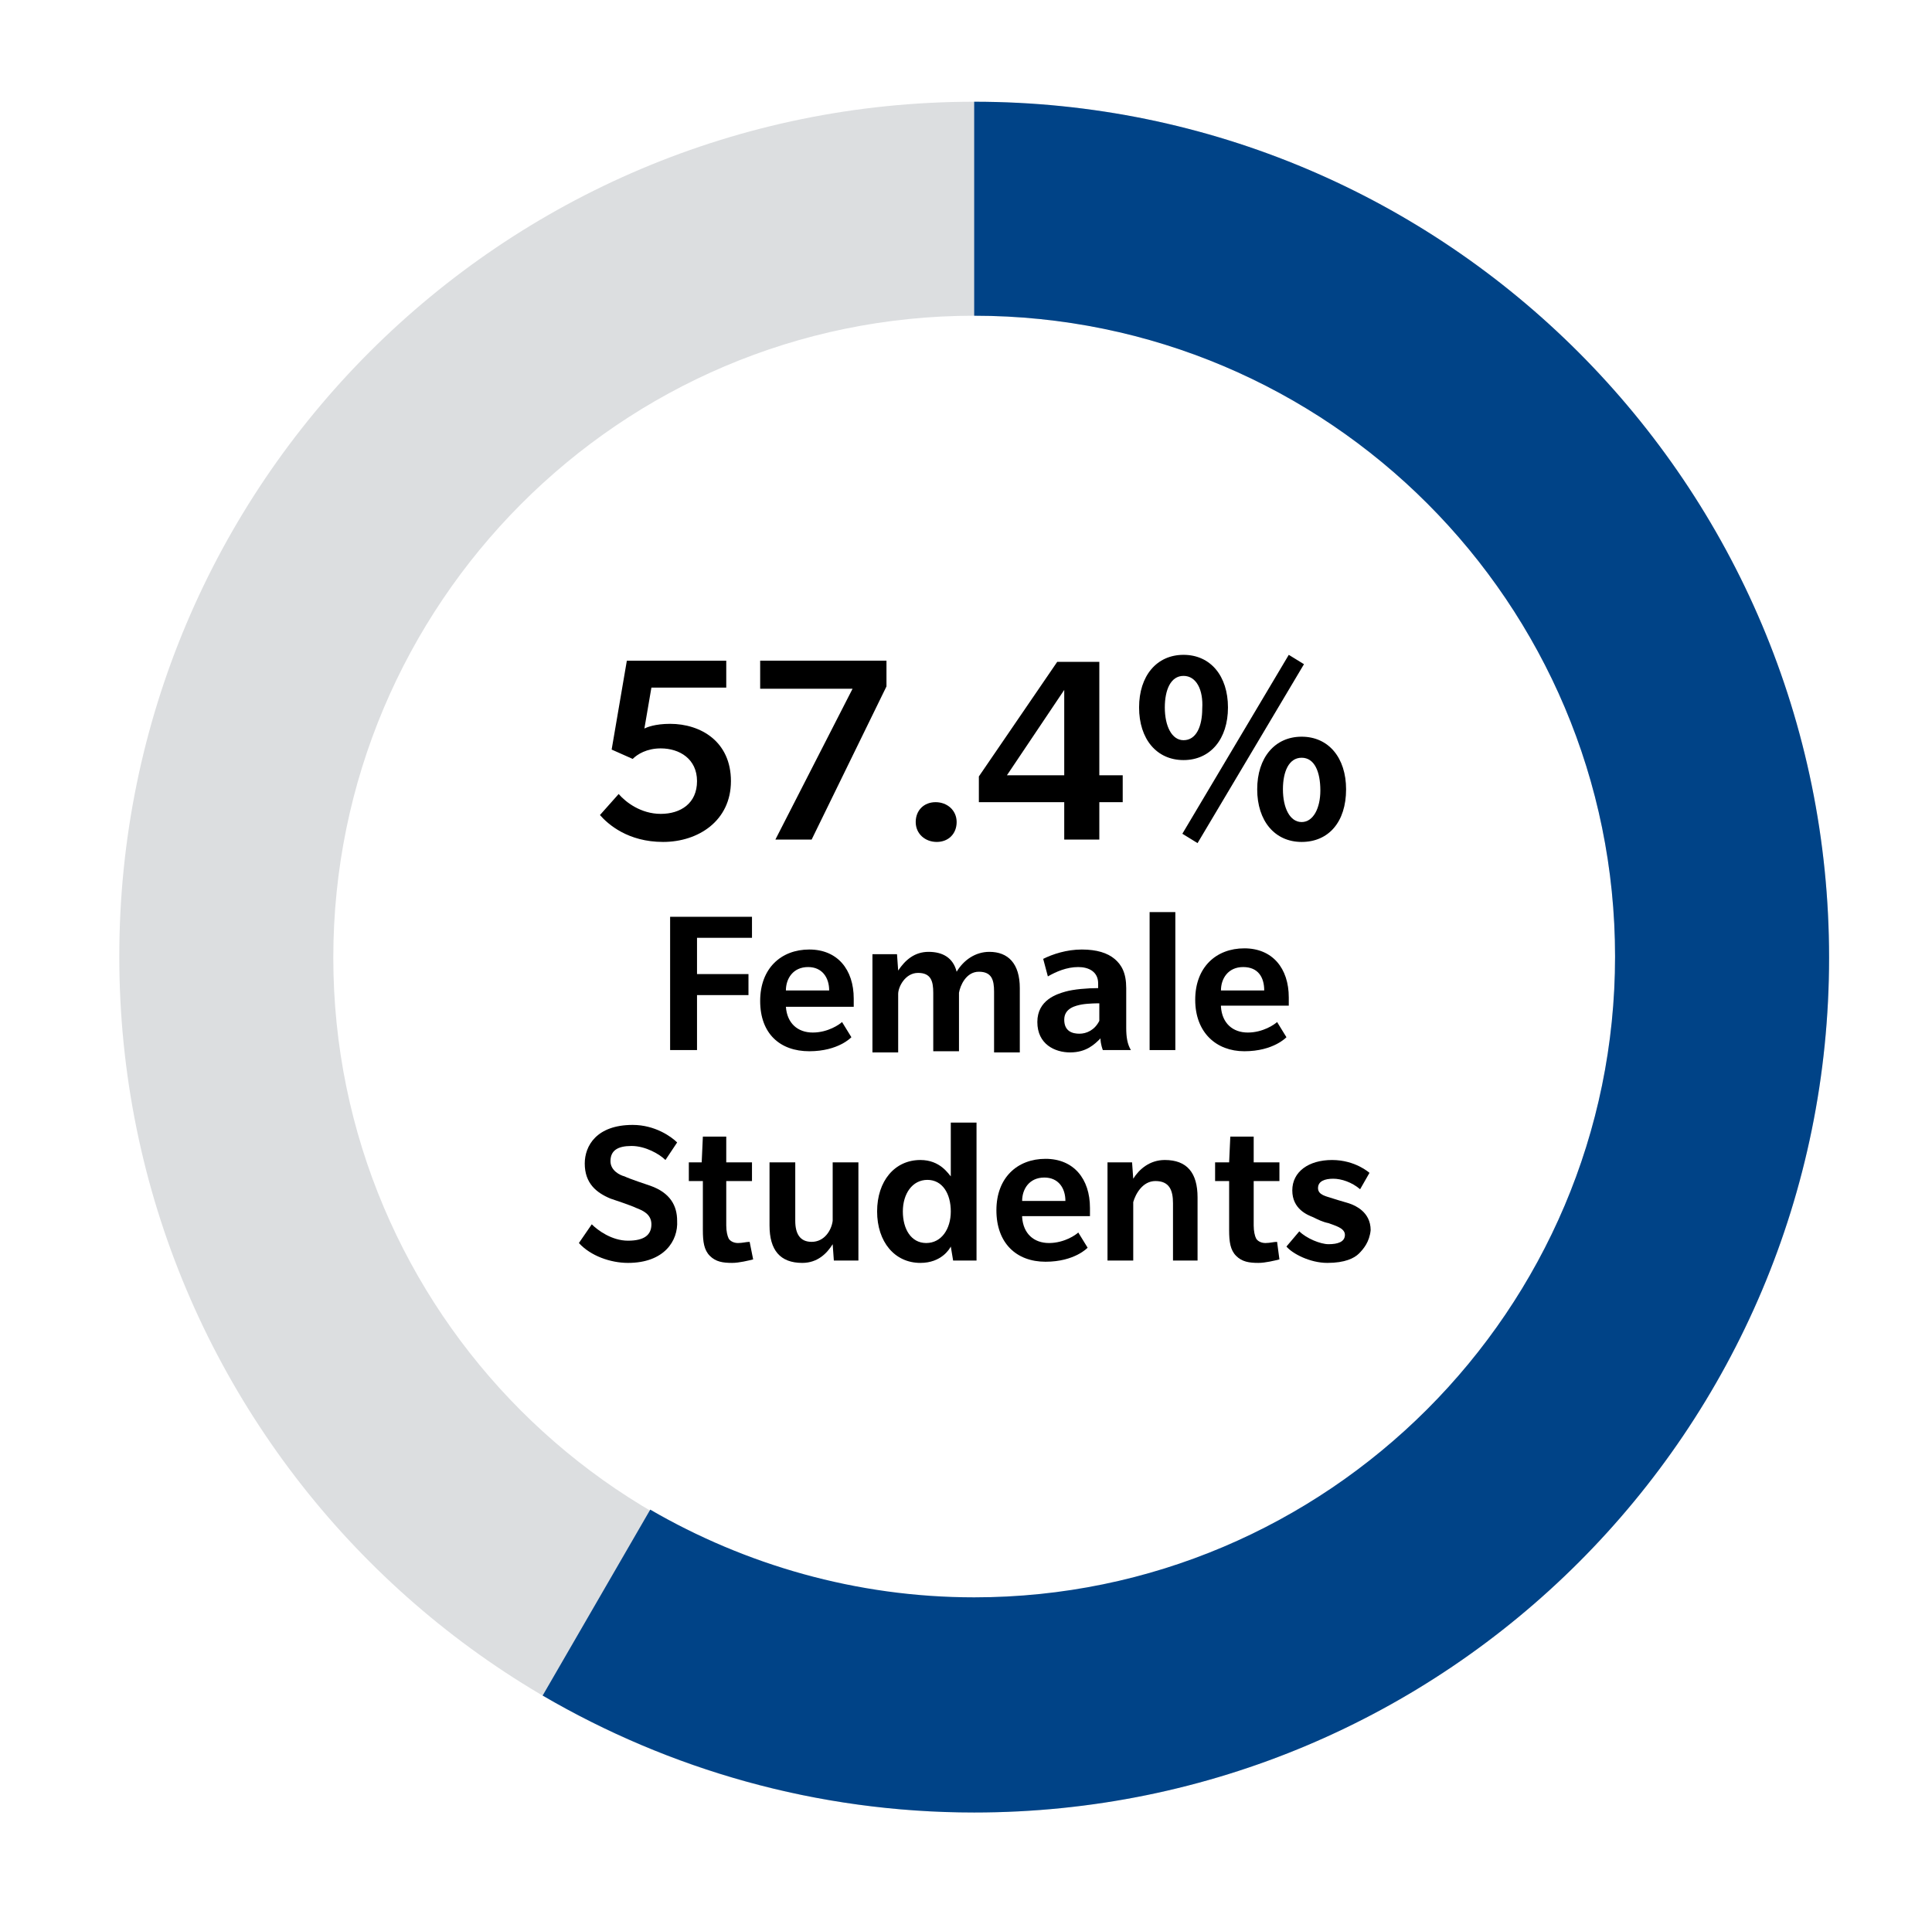
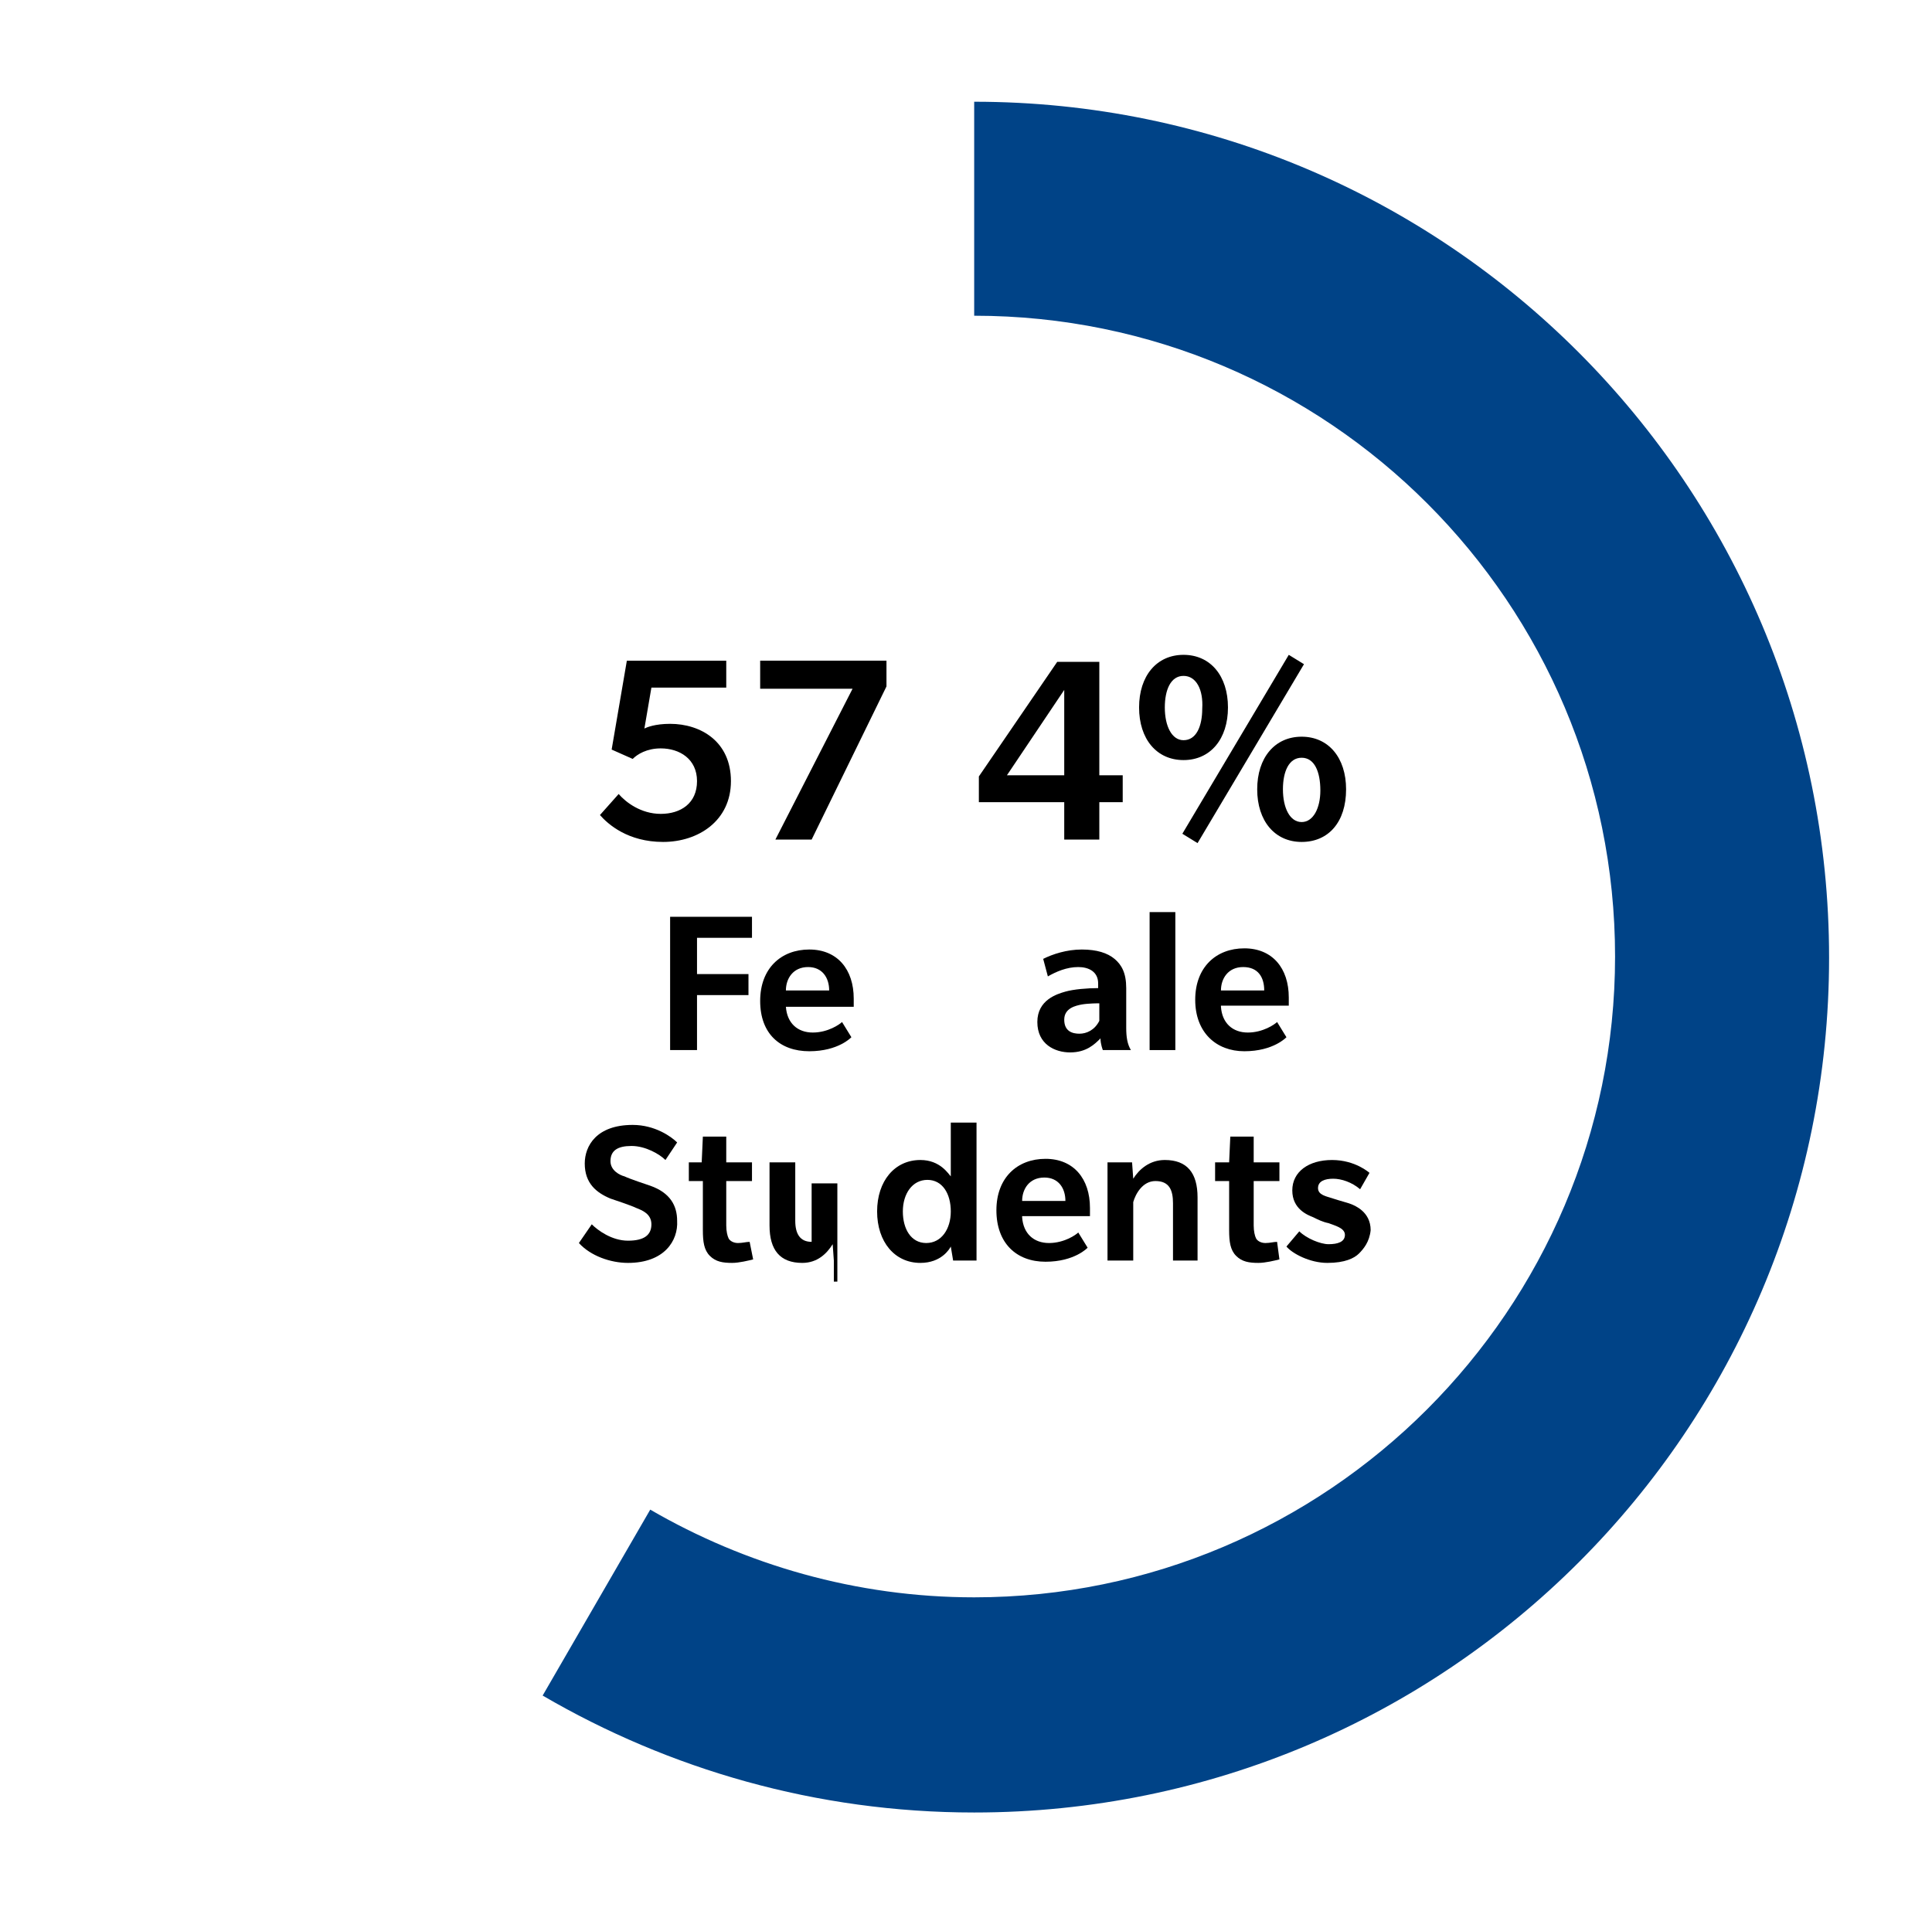
<svg xmlns="http://www.w3.org/2000/svg" version="1.1" id="Layer_1" x="0px" y="0px" viewBox="0 0 165.2 163.7" style="enable-background:new 0 0 165.2 163.7;" xml:space="preserve">
  <style type="text/css">
	.st0{fill:#DCDEE0;}
	.st1{fill:#004387;}
</style>
-   <path class="st0" d="M83.3,8.7c-40.4,0-73.1,32.7-73.1,73.1S42.9,155,83.3,155c40.4,0,73.1-32.7,73.1-73.1S123.7,8.7,83.3,8.7z   M83.3,136.7c-30.3,0-54.8-24.6-54.8-54.8S53,27,83.3,27s54.8,24.6,54.8,54.8S113.6,136.7,83.3,136.7z" />
  <g>
    <path d="M56.7,72c-3,0-4.7-1.5-5.4-2.3l1.6-1.8c0.6,0.7,1.9,1.7,3.6,1.7s3.1-0.9,3.1-2.8c0-1.9-1.5-2.8-3.1-2.8   c-1.2,0-2,0.5-2.4,0.9l-1.8-0.8l1.3-7.6h8.5v2.3h-6.4l-0.6,3.5c0.2-0.1,0.9-0.4,2.2-0.4c2.6,0,5.2,1.5,5.2,4.9   C62.5,70.2,59.7,72,56.7,72z" />
    <path d="M69.4,71.8h-3.1l6.6-12.9H65v-2.4h10.8v2.2L69.4,71.8z" />
-     <path d="M80.1,72c-1,0-1.8-0.7-1.8-1.7s0.7-1.7,1.7-1.7c1,0,1.8,0.7,1.8,1.7C81.8,71.3,81.1,72,80.1,72z" />
    <path d="M94,68.6v3.2H91v-3.2h-7.3v-2.2l6.7-9.8H94v9.7h2v2.3H94z M91,59l-4.9,7.3H91V59z" />
    <path d="M101.2,65c-2.3,0-3.8-1.8-3.8-4.5c0-2.7,1.5-4.5,3.8-4.5c2.3,0,3.8,1.8,3.8,4.5C105,63.2,103.5,65,101.2,65z M101.2,57.8   c-1.1,0-1.6,1.2-1.6,2.7c0,1.6,0.6,2.8,1.6,2.8c1.1,0,1.6-1.2,1.6-2.7C102.9,59,102.3,57.8,101.2,57.8z M102.4,72.1l-1.3-0.8   l9.1-15.3l1.3,0.8L102.4,72.1z M111.3,72c-2.3,0-3.8-1.8-3.8-4.5c0-2.7,1.5-4.5,3.8-4.5s3.8,1.8,3.8,4.5   C115.1,70.3,113.6,72,111.3,72z M111.3,64.8c-1.1,0-1.6,1.2-1.6,2.7c0,1.6,0.6,2.8,1.6,2.8s1.6-1.2,1.6-2.7   C112.9,66,112.4,64.8,111.3,64.8z" />
    <path d="M59.6,80.2v3.1H64v1.8h-4.4v4.7h-2.3V78.4h7v1.8H59.6z" />
    <path d="M67.2,86.1c0.1,1.4,1,2.2,2.3,2.2s2.3-0.7,2.5-0.9l0.8,1.3c0,0-1.1,1.2-3.6,1.2S65,88.4,65,85.6c0-2.8,1.8-4.4,4.2-4.4   c2.4,0,3.8,1.7,3.8,4.2v0.7H67.2z M69.1,82.7c-1.3,0-1.9,1-1.9,2h3.7C70.9,83.6,70.3,82.7,69.1,82.7z" />
-     <path d="M85,89.8v-5c0-1-0.2-1.7-1.3-1.7c-1.1,0-1.6,1.2-1.7,1.8v5h-2.2v-5c0-1-0.2-1.7-1.3-1.7c-1.1,0-1.7,1.2-1.7,1.8v5h-2.2   v-8.4h2.1l0.1,1.4c0.6-0.9,1.4-1.6,2.6-1.6c1.2,0,2.1,0.5,2.4,1.7c0.6-1,1.6-1.7,2.8-1.7c1.6,0,2.6,1,2.6,3.1v5.5H85z" />
    <path d="M94.3,89.8c0,0-0.2-0.5-0.2-1c-0.5,0.5-1.2,1.2-2.6,1.2c-1.3,0-2.8-0.7-2.8-2.6s1.7-2.4,2.4-2.6c0.7-0.2,1.9-0.3,2.8-0.3   v-0.4c0-1-0.8-1.4-1.7-1.4c-1,0-1.9,0.4-2.6,0.8L89.2,82c0.8-0.4,2-0.8,3.3-0.8c1.3,0,2.2,0.3,2.8,0.8c0.6,0.5,1,1.2,1,2.5v3.4   c0,0.8,0.1,1.4,0.4,1.9H94.3z M94.1,85.8c-0.2,0-1,0-1.6,0.1c-0.5,0.1-1.5,0.3-1.5,1.3c0,1,0.7,1.2,1.3,1.2s1.3-0.3,1.7-1.1V85.8z" />
    <path d="M98.3,89.8V78h2.2v11.8H98.3z" />
    <path d="M104.4,86.1c0.1,1.4,1,2.2,2.3,2.2s2.3-0.7,2.5-0.9l0.8,1.3c0,0-1.1,1.2-3.6,1.2c-2.4,0-4.2-1.6-4.2-4.4   c0-2.8,1.8-4.4,4.2-4.4c2.4,0,3.8,1.7,3.8,4.2v0.7H104.4z M106.3,82.7c-1.3,0-1.9,1-1.9,2h3.7C108.1,83.6,107.6,82.7,106.3,82.7z" />
    <path d="M53.7,108c-1.5,0-3.2-0.6-4.2-1.7l1.1-1.6c0.5,0.5,1.7,1.4,3.1,1.4c1.4,0,2-0.5,2-1.4s-0.8-1.2-1.3-1.4   c-0.4-0.2-1.9-0.7-2.2-0.8c-1.2-0.5-2.2-1.3-2.2-3c0-1.5,1-3.3,4.1-3.3c1.9,0,3.3,1,3.8,1.5l-1,1.5C56.4,98.7,55.2,98,54,98   s-1.8,0.4-1.8,1.3c0,0.8,0.8,1.2,1.2,1.3c0.4,0.2,1.9,0.7,2.2,0.8c1.7,0.6,2.3,1.7,2.3,3C58,106.1,56.8,108,53.7,108z" />
    <path d="M64.4,107.7c-0.4,0.1-1.2,0.3-1.8,0.3c-0.8,0-1.4-0.1-1.9-0.6c-0.5-0.5-0.6-1.2-0.6-2.2V101h-1.2v-1.6H60l0.1-2.2h2v2.2   h2.2v1.6h-2.2v3.8c0,0.5,0.1,0.9,0.2,1.1c0.1,0.2,0.4,0.4,0.8,0.4c0.4,0,0.7-0.1,1-0.1L64.4,107.7z" />
-     <path d="M71.3,107.8l-0.1-1.4c-0.5,0.8-1.3,1.6-2.6,1.6c-1.9,0-2.8-1.1-2.8-3.2v-5.4h2.2v5c0,1.1,0.4,1.8,1.4,1.8   c1.1,0,1.7-1,1.8-1.8v-5h2.2v8.4H71.3z" />
+     <path d="M71.3,107.8l-0.1-1.4c-0.5,0.8-1.3,1.6-2.6,1.6c-1.9,0-2.8-1.1-2.8-3.2v-5.4h2.2v5c0,1.1,0.4,1.8,1.4,1.8   v-5h2.2v8.4H71.3z" />
    <path d="M81.5,107.8l-0.2-1.2c-0.1,0.2-0.8,1.4-2.6,1.4c-2.2,0-3.7-1.8-3.7-4.4c0-2.6,1.5-4.4,3.7-4.4c1.7,0,2.4,1.2,2.6,1.4V96   h2.2v11.8H81.5z M79.3,100.9c-1.3,0-2.1,1.2-2.1,2.7c0,1.5,0.7,2.7,2,2.7c1.3,0,2.1-1.2,2.1-2.7C81.3,102.1,80.6,100.9,79.3,100.9z   " />
    <path d="M87.4,104.1c0.1,1.4,1,2.2,2.3,2.2s2.3-0.7,2.5-0.9l0.8,1.3c0,0-1.1,1.2-3.6,1.2s-4.2-1.6-4.2-4.4c0-2.8,1.8-4.4,4.2-4.4   c2.4,0,3.8,1.7,3.8,4.2v0.7H87.4z M89.3,100.7c-1.3,0-1.9,1-1.9,2h3.7C91.1,101.6,90.5,100.7,89.3,100.7z" />
    <path d="M100.3,107.8v-4.9c0-1.1-0.3-1.9-1.5-1.9c-1.1,0-1.7,1.1-1.9,1.8v5h-2.2v-8.4h2.1l0.1,1.4c0.5-0.8,1.4-1.6,2.7-1.6   c1.9,0,2.8,1.1,2.8,3.2v5.4H100.3z" />
    <path d="M109.4,107.7c-0.4,0.1-1.2,0.3-1.8,0.3c-0.8,0-1.4-0.1-1.9-0.6c-0.5-0.5-0.6-1.2-0.6-2.2V101h-1.2v-1.6h1.2l0.1-2.2h2v2.2   h2.2v1.6h-2.2v3.8c0,0.5,0.1,0.9,0.2,1.1c0.1,0.2,0.4,0.4,0.8,0.4c0.4,0,0.7-0.1,1-0.1L109.4,107.7z" />
    <path d="M116.2,107.2c-0.4,0.4-1.2,0.8-2.7,0.8s-3-0.8-3.5-1.4l1.1-1.3c0.6,0.6,1.8,1.1,2.5,1.1c0.8,0,1.4-0.2,1.4-0.8   c0-0.6-0.9-0.8-1.4-1c-0.5-0.1-0.9-0.3-1.3-0.5c-0.5-0.2-1.8-0.7-1.8-2.3c0-1.6,1.4-2.6,3.4-2.6s3.2,1.1,3.2,1.1l-0.8,1.4   c-0.7-0.6-1.6-0.9-2.3-0.9c-0.7,0-1.3,0.2-1.3,0.8s0.7,0.7,1.3,0.9s1.4,0.4,1.6,0.5s1.6,0.6,1.6,2.2   C117.1,106.2,116.6,106.8,116.2,107.2z" />
  </g>
  <path class="st1" d="M83.3,8.7V27c30.3,0,54.8,24.6,54.8,54.8s-24.6,54.8-54.8,54.8c-10.1,0-19.6-2.8-27.7-7.5L46.4,145  c10.8,6.3,23.4,10,36.9,10c40.4,0,73.1-32.7,73.1-73.1S123.7,8.7,83.3,8.7z" />
</svg>